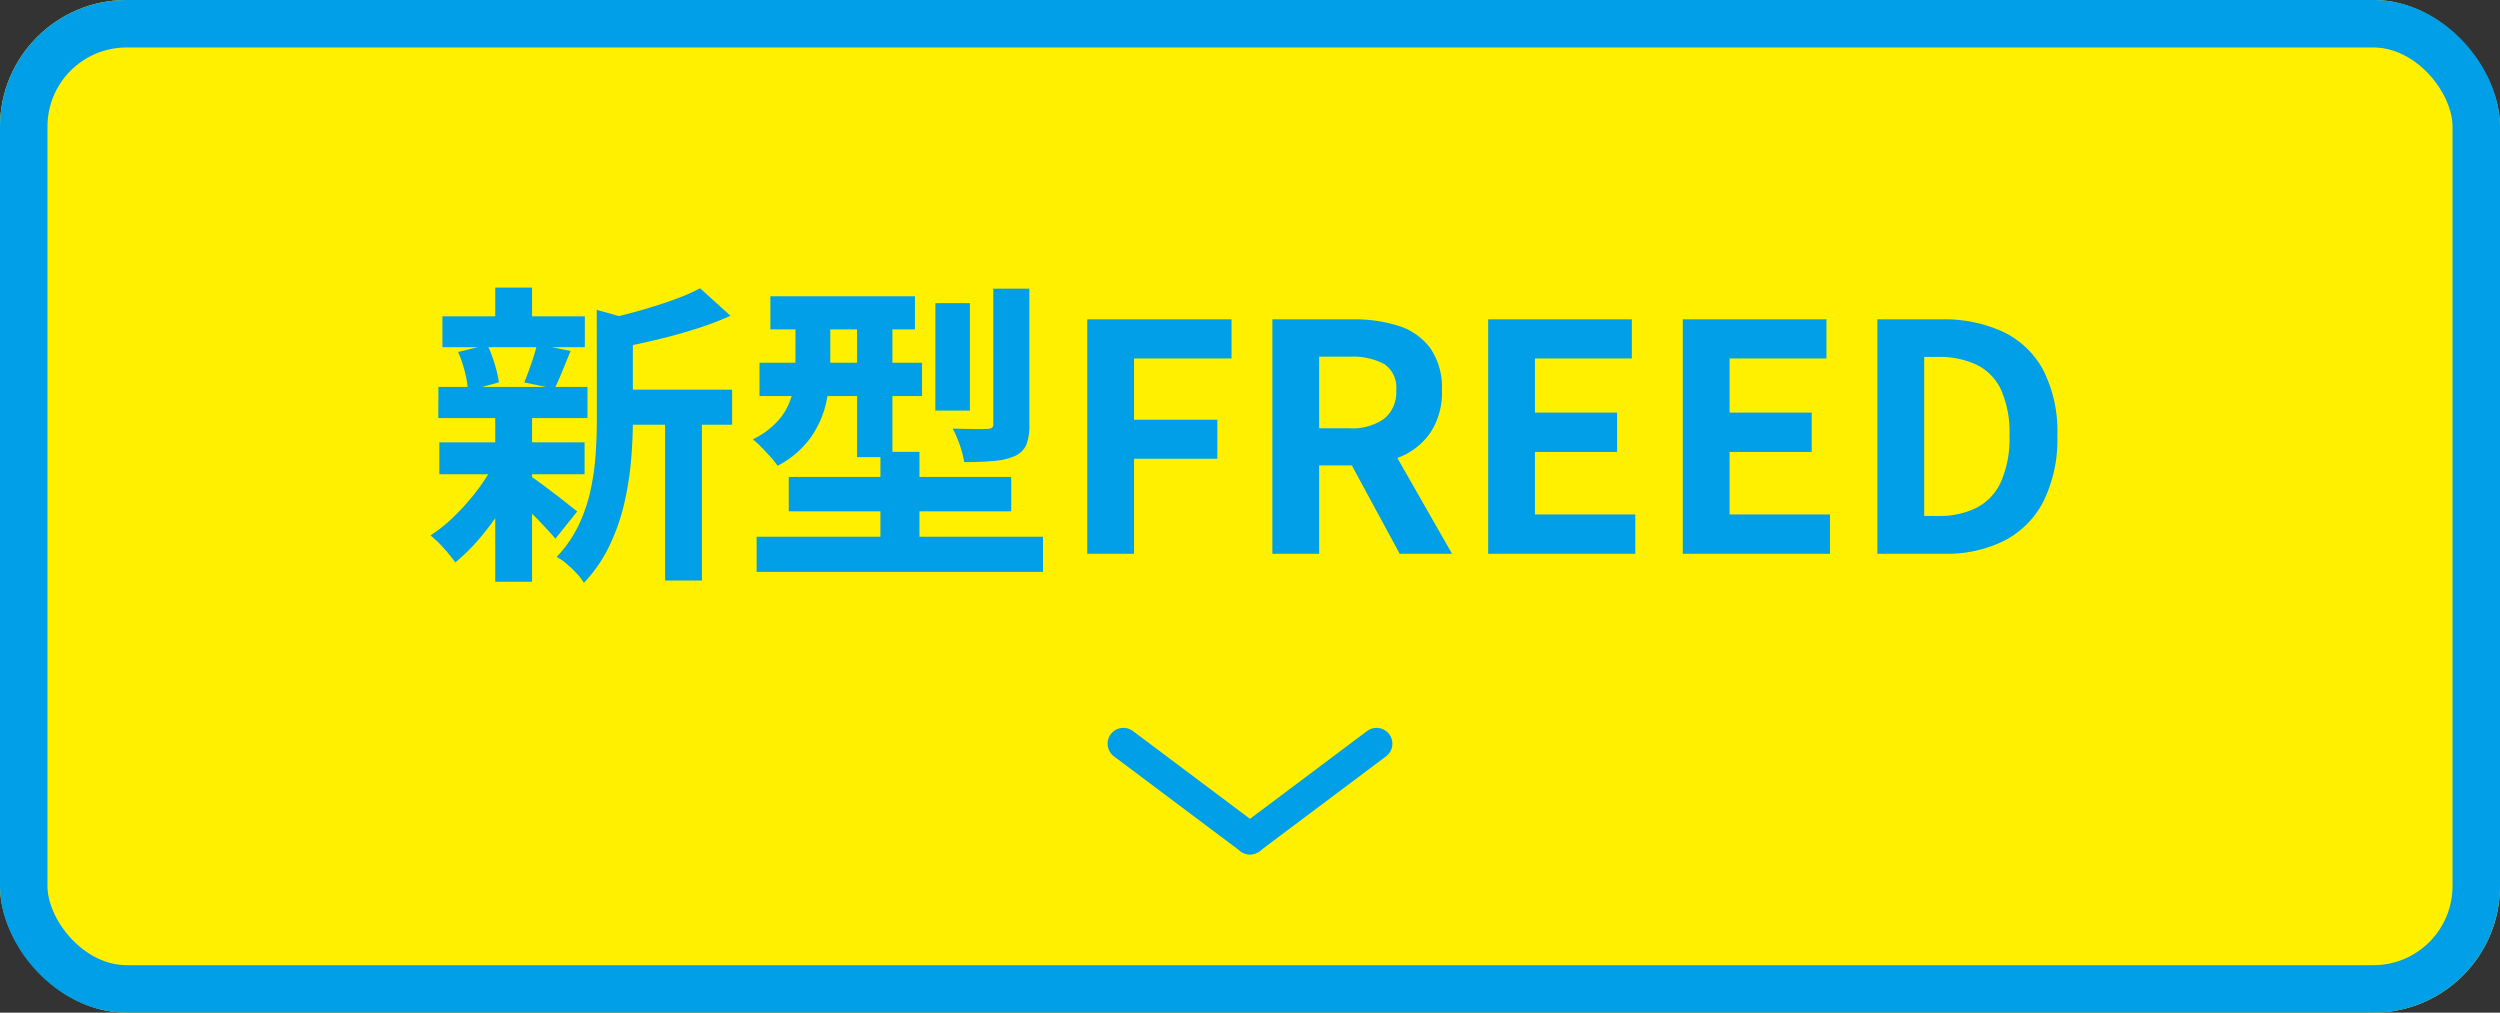
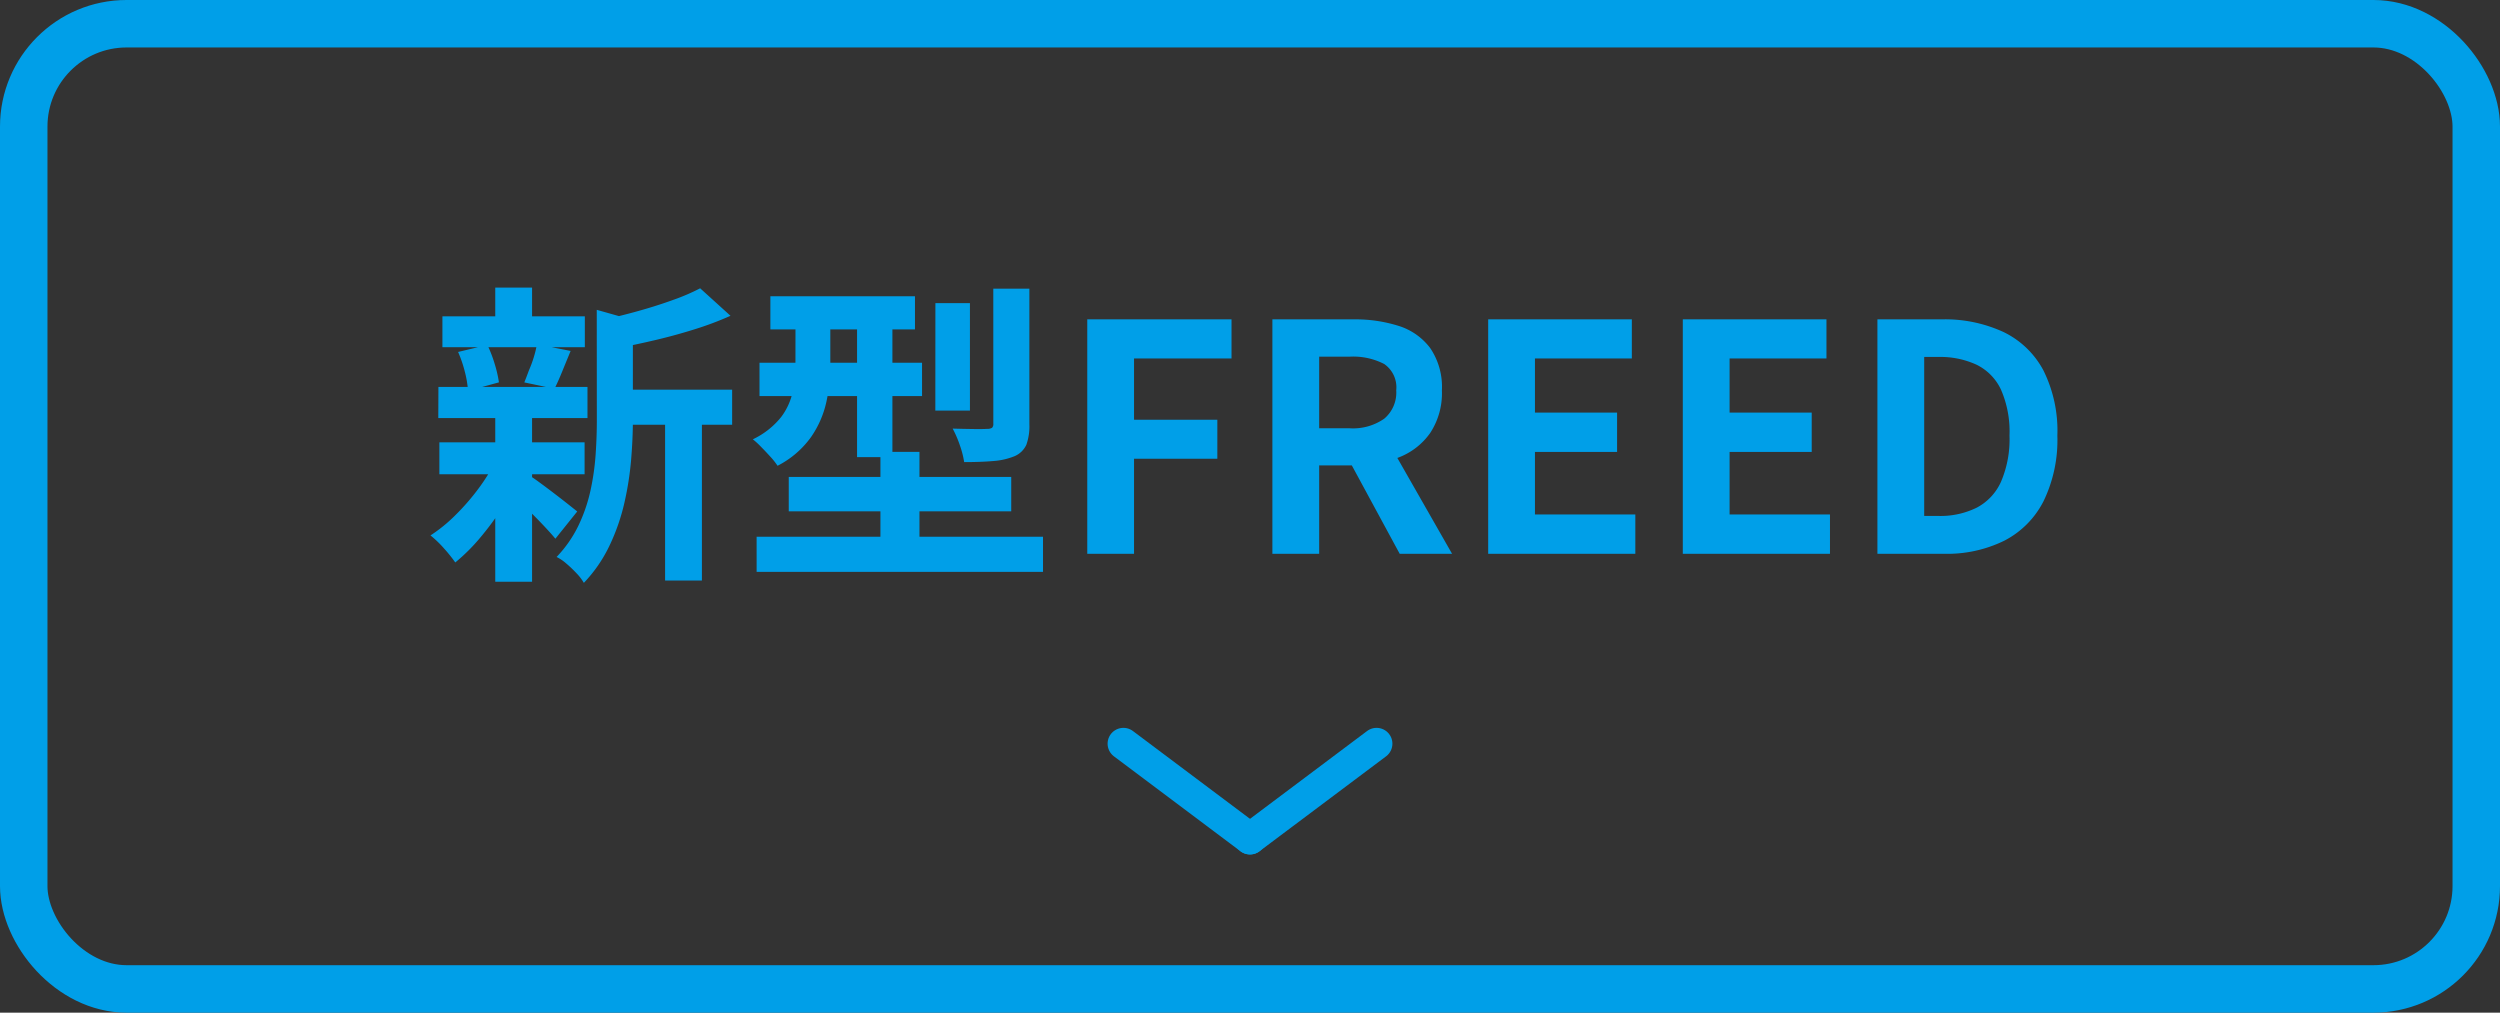
<svg xmlns="http://www.w3.org/2000/svg" id="menu_button_freed" width="158" height="64" viewBox="0 0 158 64">
  <rect x="0" y="0" width="158" height="64" fill="#333333" stroke="none" />
  <g id="長方形_41164" data-name="長方形 41164" fill="#fff000" stroke="#009fe8" stroke-width="3">
-     <rect width="158" height="64" rx="8" stroke="none" />
    <rect x="1.5" y="1.5" width="155" height="61" rx="6.5" fill="none" />
  </g>
  <g id="グループ_156103" data-name="グループ 156103" transform="translate(-219 -673)">
    <g id="グループ_156102" data-name="グループ 156102" transform="translate(290 720)">
      <line id="線_1014" data-name="線 1014" x1="8" y2="6" transform="translate(8)" fill="none" stroke="#009fe8" stroke-linecap="round" stroke-width="2" />
      <line id="線_1015" data-name="線 1015" x2="8" y2="6" fill="none" stroke="#009fe8" stroke-linecap="round" stroke-width="2" />
    </g>
  </g>
-   <path id="新型FREED" d="M-40.2-10.375h7.471v2.218H-40.2Zm-10.839-4.633h9v1.953h-9Zm-.193,7.963h9.178v2.02h-9.178Zm-.06-3.5h9.421v1.968H-51.3ZM-36.966-9.4h2.327V1.69h-2.327ZM-47.7-16.823h2.327v2.687H-47.7Zm0,8.123h2.327V1.766H-47.7Zm6.415-6.719,2.8.792q-.024.258-.518.356V-8.4q0,1.125-.11,2.454a19.636,19.636,0,0,1-.424,2.717,12.937,12.937,0,0,1-.933,2.693A9.017,9.017,0,0,1-42.1,1.837a3.21,3.21,0,0,0-.453-.595A7.77,7.77,0,0,0-43.2.624,2.887,2.887,0,0,0-43.823.2,7.676,7.676,0,0,0-42.44-1.789,10.09,10.09,0,0,0-41.681-4a15.759,15.759,0,0,0,.324-2.266q.077-1.123.077-2.161Zm6.533-1.362,1.919,1.739a20.334,20.334,0,0,1-2.222.839q-1.206.381-2.451.677t-2.418.516a5.725,5.725,0,0,0-.306-.927,6.187,6.187,0,0,0-.44-.9q1.071-.24,2.172-.553t2.077-.669A12.991,12.991,0,0,0-34.748-16.781ZM-45.535-4.943q.224.133.651.446t.907.68q.481.367.877.68t.581.462L-43.9-.953q-.24-.291-.616-.695t-.8-.828q-.427-.424-.826-.8t-.679-.624Zm-4.513-7.813,1.85-.443a8.012,8.012,0,0,1,.466,1.211,7.516,7.516,0,0,1,.264,1.153l-1.953.534a6.508,6.508,0,0,0-.2-1.2A7.838,7.838,0,0,0-50.048-12.756Zm4.983-.483,2.129.418q-.28.68-.536,1.308t-.483,1.081l-1.908-.4q.142-.351.294-.769t.292-.851A7.532,7.532,0,0,0-45.064-13.239ZM-47.68-5.872l1.693.626a16.169,16.169,0,0,1-1.162,2.173,18.431,18.431,0,0,1-1.483,2.031A11.883,11.883,0,0,1-50.226.547a9.461,9.461,0,0,0-.725-.9,6.612,6.612,0,0,0-.843-.808,9.709,9.709,0,0,0,1.572-1.278A14.579,14.579,0,0,0-48.78-4.094,11.446,11.446,0,0,0-47.68-5.872Zm17.368-10.405h9.138v2.093h-9.138Zm-.687,4.2h10.272V-9.97H-31Zm-.183,11h18.1V1.144h-18.1Zm2.031-3.779H-15.09v2.171H-29.151Zm4.317-10.609H-22.6v9.354h-2.234Zm1.477,9.024h2.467v7h-2.467Zm3.474-9.4H-17.7v6.792h-2.187Zm3.659-.917h2.281V-8.18a3.475,3.475,0,0,1-.19,1.286,1.437,1.437,0,0,1-.764.732,4.408,4.408,0,0,1-1.336.3q-.778.067-1.831.067a5.861,5.861,0,0,0-.277-1.075,6.791,6.791,0,0,0-.451-1.043q.681.02,1.329.028t.856-.012a.527.527,0,0,0,.307-.069.339.339,0,0,0,.078-.264Zm-12.5,1.325h2.2v3.568A10.786,10.786,0,0,1-26.773-9.6a6.233,6.233,0,0,1-.973,2.227,5.9,5.9,0,0,1-2.113,1.81,4.306,4.306,0,0,0-.44-.558q-.291-.322-.6-.636a5.089,5.089,0,0,0-.522-.479,5.059,5.059,0,0,0,1.791-1.409,4.078,4.078,0,0,0,.733-1.62,8.494,8.494,0,0,0,.169-1.659ZM-10.285,0V-14.817h9.117v2.47H-7.329v3.876h5.265v2.465H-7.329V0Zm11.7,0V-14.817H6.56a9.083,9.083,0,0,1,2.826.411,3.979,3.979,0,0,1,2,1.4,4.36,4.36,0,0,1,.742,2.683,4.561,4.561,0,0,1-.742,2.69,4.329,4.329,0,0,1-2,1.548,7.649,7.649,0,0,1-2.826.5H4.372V0ZM4.372-7.933H6.284a3.445,3.445,0,0,0,2.2-.607,2.154,2.154,0,0,0,.758-1.788,1.791,1.791,0,0,0-.758-1.665,4.248,4.248,0,0,0-2.2-.464H4.372ZM9.461,0,6.017-6.358,8.089-8.2,12.771,0Zm5.592,0V-14.817h9.079v2.47H18.009v3.424H23.2v2.485H18.009v3.952h6.344V0Zm12.3,0V-14.817h9.079v2.47H30.31v3.424H35.5v2.485H30.31v3.952h6.344V0Zm12.3,0V-14.817h4.056a8.832,8.832,0,0,1,3.911.8,5.625,5.625,0,0,1,2.52,2.419,8.553,8.553,0,0,1,.885,4.128,8.846,8.846,0,0,1-.877,4.153A5.722,5.722,0,0,1,47.668-.826a8.19,8.19,0,0,1-3.8.826ZM42.61-2.392h.907a5.2,5.2,0,0,0,2.4-.517,3.437,3.437,0,0,0,1.547-1.645A6.811,6.811,0,0,0,48-7.472a6.609,6.609,0,0,0-.537-2.9,3.317,3.317,0,0,0-1.547-1.579,5.451,5.451,0,0,0-2.4-.489H42.61Z" transform="translate(79 35)" fill="#009fe8" />
+   <path id="新型FREED" d="M-40.2-10.375h7.471v2.218H-40.2Zm-10.839-4.633h9v1.953h-9Zm-.193,7.963h9.178v2.02h-9.178Zm-.06-3.5h9.421v1.968H-51.3ZM-36.966-9.4h2.327V1.69h-2.327ZM-47.7-16.823h2.327v2.687H-47.7Zm0,8.123h2.327V1.766H-47.7Zm6.415-6.719,2.8.792q-.024.258-.518.356V-8.4q0,1.125-.11,2.454a19.636,19.636,0,0,1-.424,2.717,12.937,12.937,0,0,1-.933,2.693A9.017,9.017,0,0,1-42.1,1.837a3.21,3.21,0,0,0-.453-.595A7.77,7.77,0,0,0-43.2.624,2.887,2.887,0,0,0-43.823.2,7.676,7.676,0,0,0-42.44-1.789,10.09,10.09,0,0,0-41.681-4a15.759,15.759,0,0,0,.324-2.266q.077-1.123.077-2.161Zm6.533-1.362,1.919,1.739a20.334,20.334,0,0,1-2.222.839q-1.206.381-2.451.677t-2.418.516a5.725,5.725,0,0,0-.306-.927,6.187,6.187,0,0,0-.44-.9q1.071-.24,2.172-.553t2.077-.669A12.991,12.991,0,0,0-34.748-16.781ZM-45.535-4.943q.224.133.651.446t.907.68q.481.367.877.68t.581.462L-43.9-.953q-.24-.291-.616-.695t-.8-.828q-.427-.424-.826-.8t-.679-.624Zm-4.513-7.813,1.85-.443a8.012,8.012,0,0,1,.466,1.211,7.516,7.516,0,0,1,.264,1.153l-1.953.534a6.508,6.508,0,0,0-.2-1.2A7.838,7.838,0,0,0-50.048-12.756Zm4.983-.483,2.129.418q-.28.68-.536,1.308t-.483,1.081l-1.908-.4q.142-.351.294-.769A7.532,7.532,0,0,0-45.064-13.239ZM-47.68-5.872l1.693.626a16.169,16.169,0,0,1-1.162,2.173,18.431,18.431,0,0,1-1.483,2.031A11.883,11.883,0,0,1-50.226.547a9.461,9.461,0,0,0-.725-.9,6.612,6.612,0,0,0-.843-.808,9.709,9.709,0,0,0,1.572-1.278A14.579,14.579,0,0,0-48.78-4.094,11.446,11.446,0,0,0-47.68-5.872Zm17.368-10.405h9.138v2.093h-9.138Zm-.687,4.2h10.272V-9.97H-31Zm-.183,11h18.1V1.144h-18.1Zm2.031-3.779H-15.09v2.171H-29.151Zm4.317-10.609H-22.6v9.354h-2.234Zm1.477,9.024h2.467v7h-2.467Zm3.474-9.4H-17.7v6.792h-2.187Zm3.659-.917h2.281V-8.18a3.475,3.475,0,0,1-.19,1.286,1.437,1.437,0,0,1-.764.732,4.408,4.408,0,0,1-1.336.3q-.778.067-1.831.067a5.861,5.861,0,0,0-.277-1.075,6.791,6.791,0,0,0-.451-1.043q.681.02,1.329.028t.856-.012a.527.527,0,0,0,.307-.069.339.339,0,0,0,.078-.264Zm-12.5,1.325h2.2v3.568A10.786,10.786,0,0,1-26.773-9.6a6.233,6.233,0,0,1-.973,2.227,5.9,5.9,0,0,1-2.113,1.81,4.306,4.306,0,0,0-.44-.558q-.291-.322-.6-.636a5.089,5.089,0,0,0-.522-.479,5.059,5.059,0,0,0,1.791-1.409,4.078,4.078,0,0,0,.733-1.62,8.494,8.494,0,0,0,.169-1.659ZM-10.285,0V-14.817h9.117v2.47H-7.329v3.876h5.265v2.465H-7.329V0Zm11.7,0V-14.817H6.56a9.083,9.083,0,0,1,2.826.411,3.979,3.979,0,0,1,2,1.4,4.36,4.36,0,0,1,.742,2.683,4.561,4.561,0,0,1-.742,2.69,4.329,4.329,0,0,1-2,1.548,7.649,7.649,0,0,1-2.826.5H4.372V0ZM4.372-7.933H6.284a3.445,3.445,0,0,0,2.2-.607,2.154,2.154,0,0,0,.758-1.788,1.791,1.791,0,0,0-.758-1.665,4.248,4.248,0,0,0-2.2-.464H4.372ZM9.461,0,6.017-6.358,8.089-8.2,12.771,0Zm5.592,0V-14.817h9.079v2.47H18.009v3.424H23.2v2.485H18.009v3.952h6.344V0Zm12.3,0V-14.817h9.079v2.47H30.31v3.424H35.5v2.485H30.31v3.952h6.344V0Zm12.3,0V-14.817h4.056a8.832,8.832,0,0,1,3.911.8,5.625,5.625,0,0,1,2.52,2.419,8.553,8.553,0,0,1,.885,4.128,8.846,8.846,0,0,1-.877,4.153A5.722,5.722,0,0,1,47.668-.826a8.19,8.19,0,0,1-3.8.826ZM42.61-2.392h.907a5.2,5.2,0,0,0,2.4-.517,3.437,3.437,0,0,0,1.547-1.645A6.811,6.811,0,0,0,48-7.472a6.609,6.609,0,0,0-.537-2.9,3.317,3.317,0,0,0-1.547-1.579,5.451,5.451,0,0,0-2.4-.489H42.61Z" transform="translate(79 35)" fill="#009fe8" />
</svg>